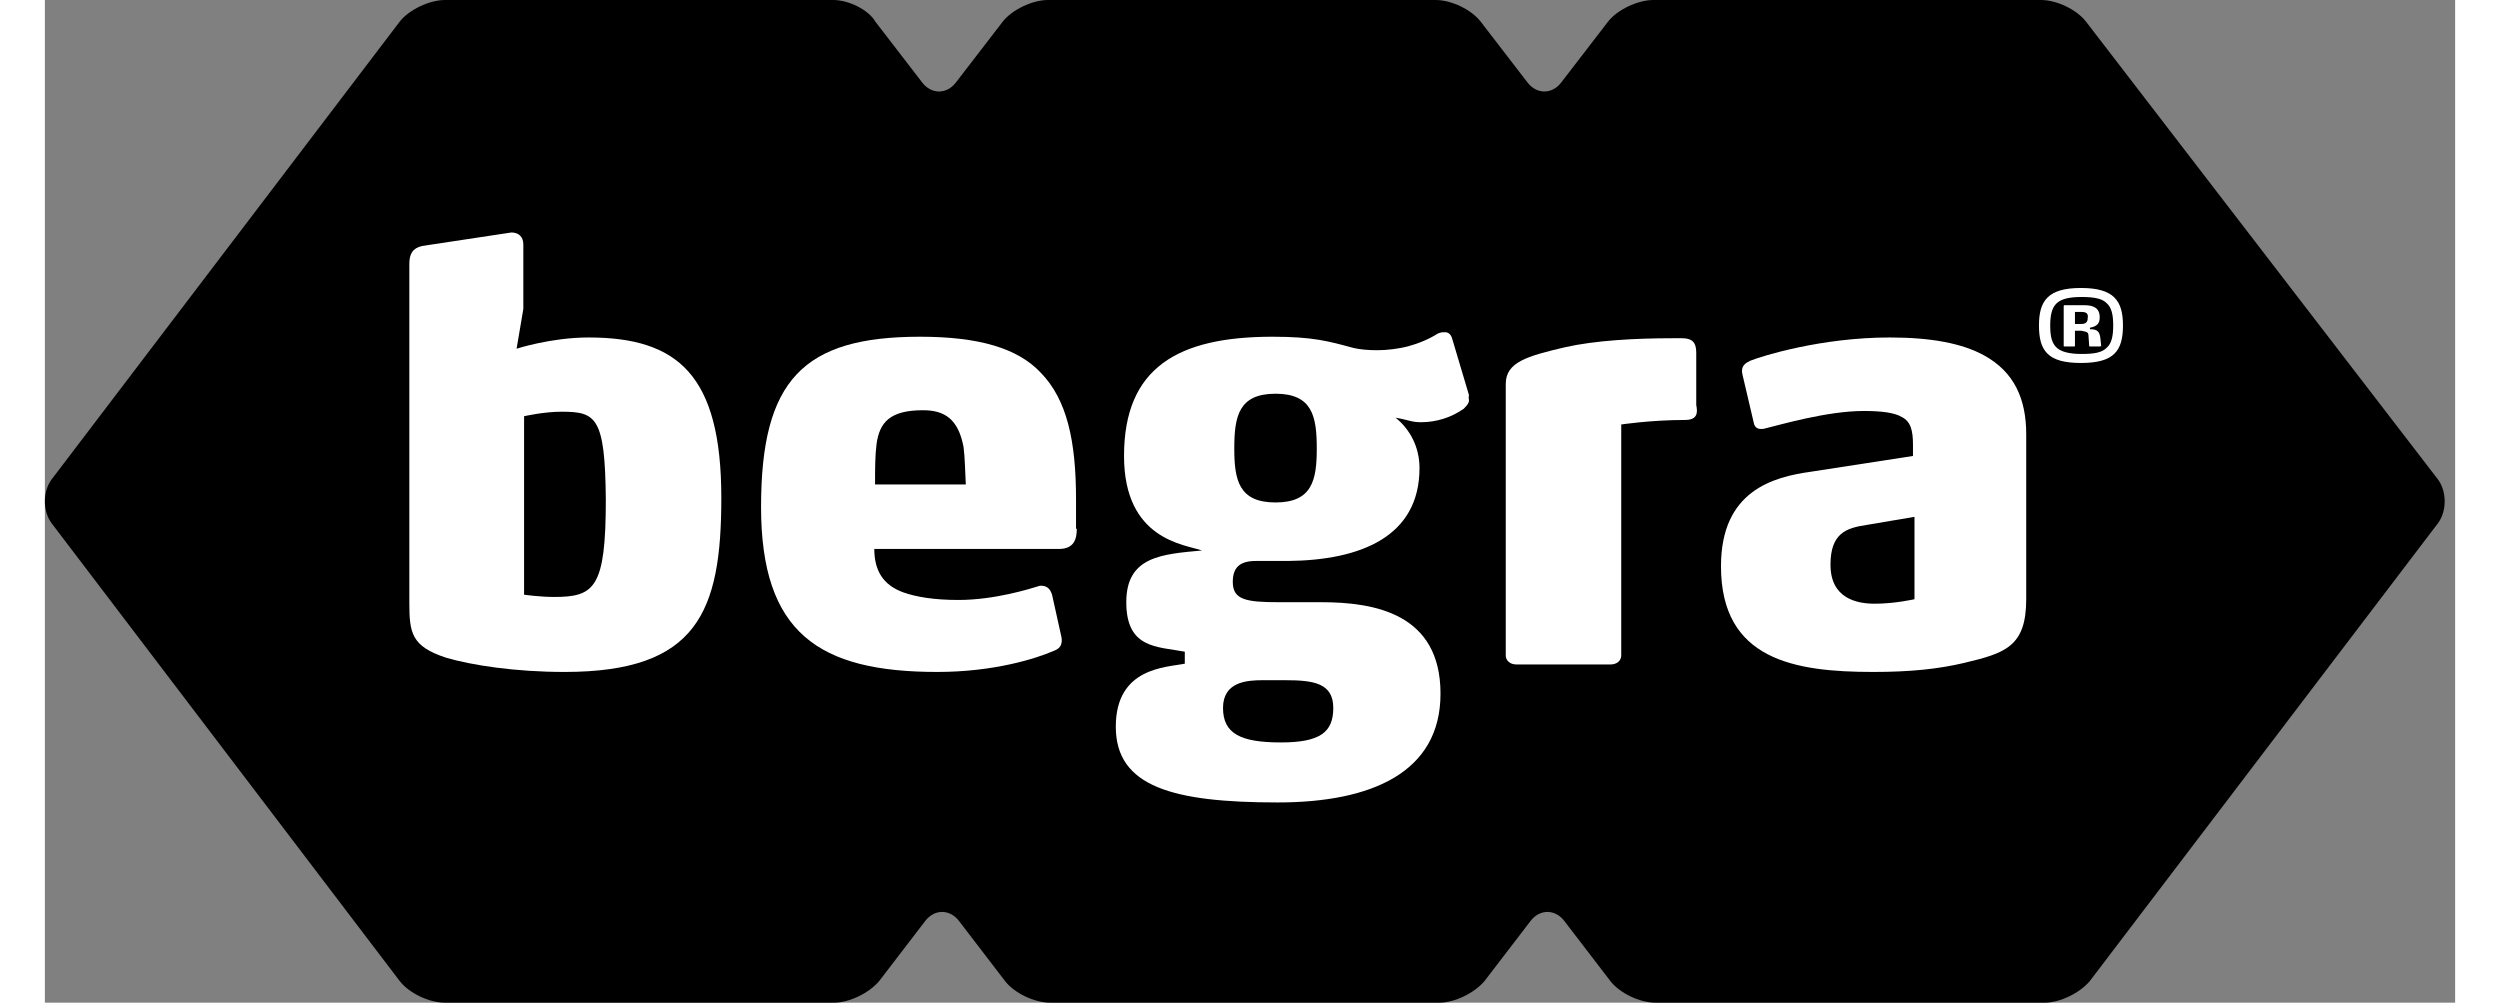
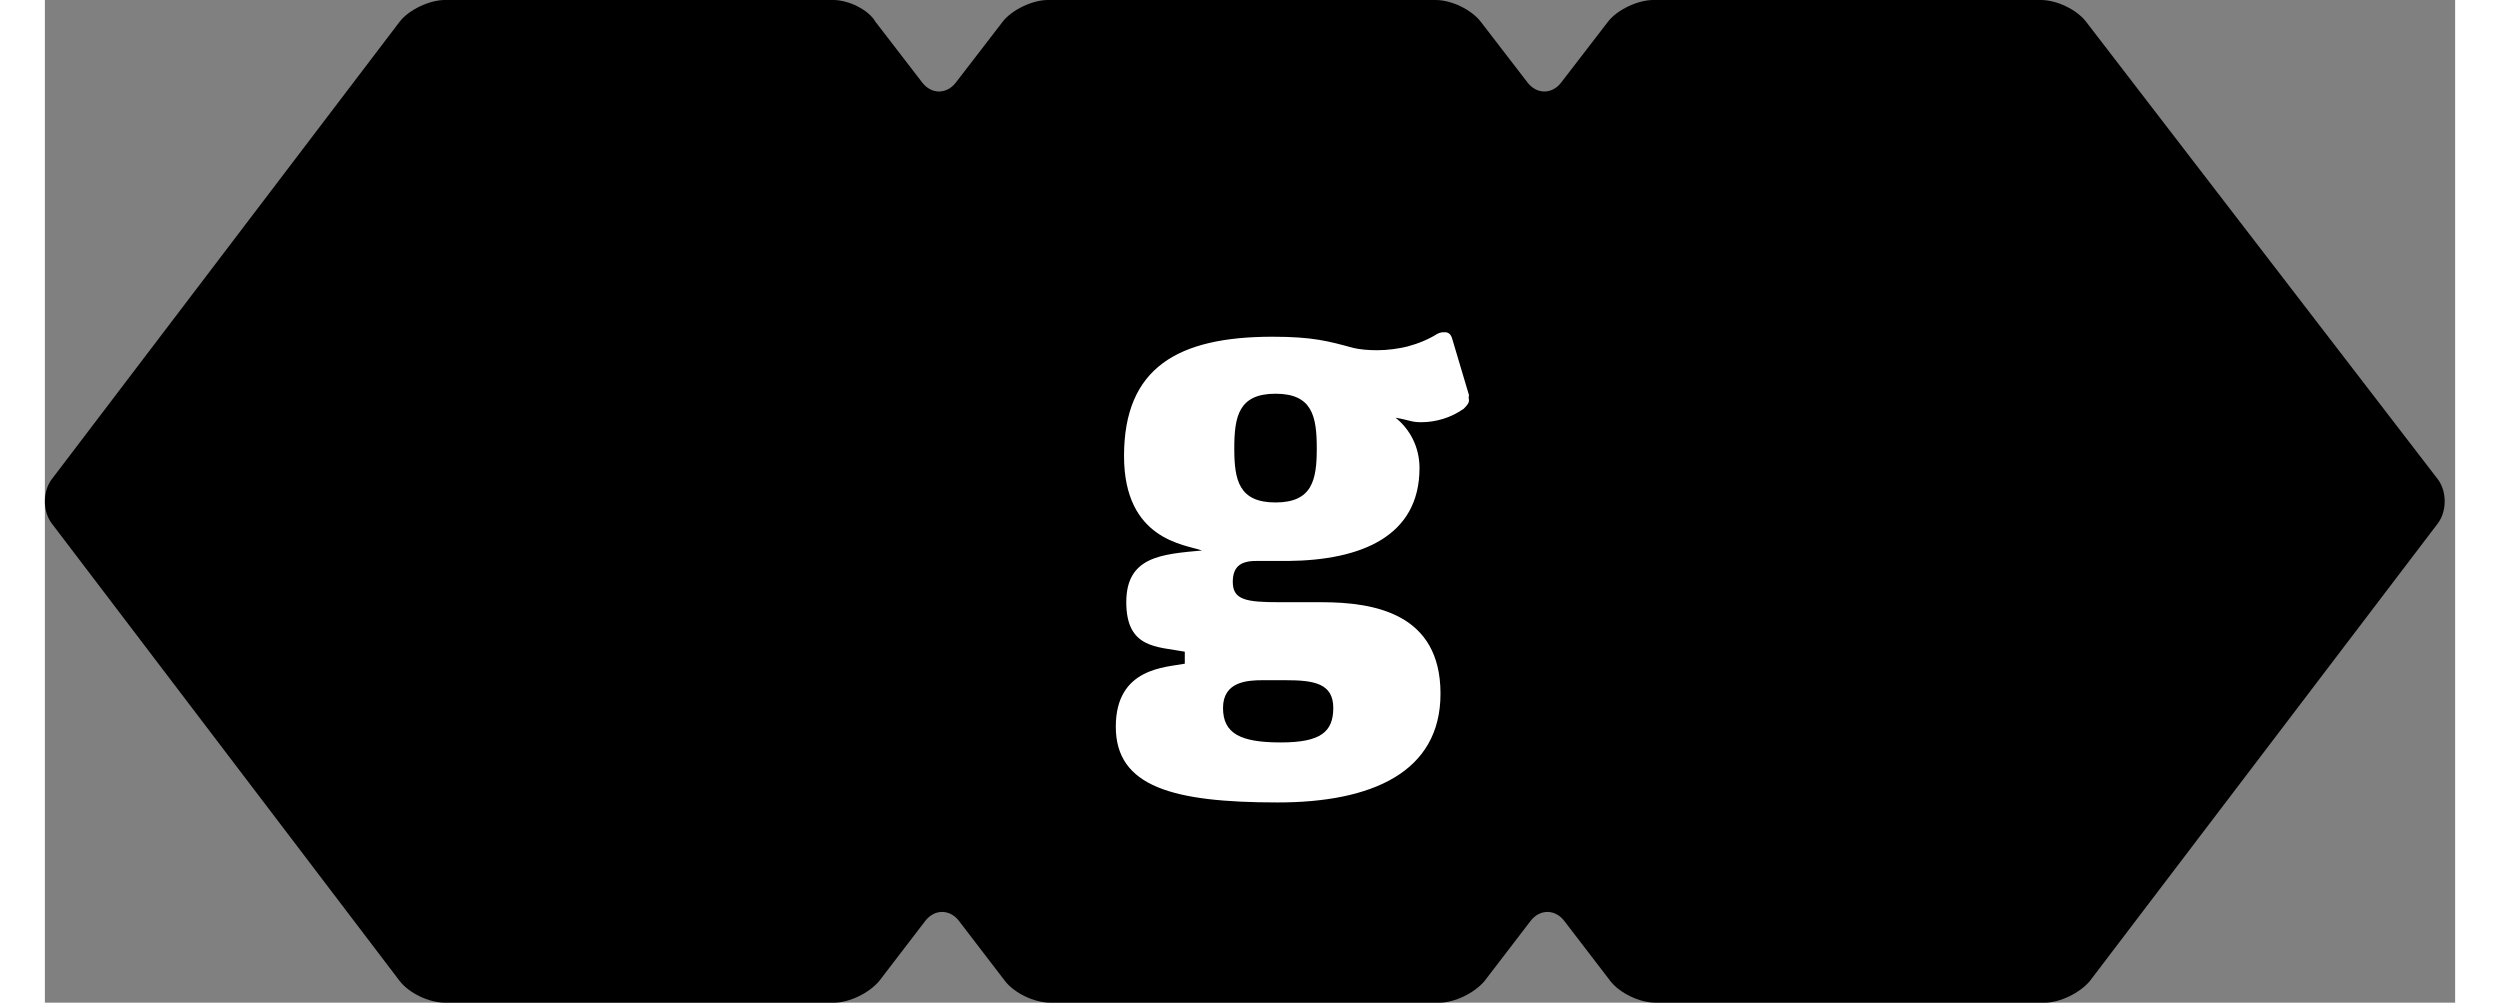
<svg xmlns="http://www.w3.org/2000/svg" width="187" height="75" viewBox="0 0 125 52" fill="none">
  <rect x="0" y="0" width="125" height="52" fill="#808080" stroke="none" />
  <path d="M105.861 1.128C105.384 0.506 104.351 0 103.516 0H83.409C82.614 0 81.541 0.506 81.064 1.128L78.64 4.278C78.164 4.901 77.369 4.901 76.892 4.278L74.468 1.128C73.991 0.506 72.958 0 72.124 0H52.016C51.222 0 50.149 0.506 49.672 1.128L47.248 4.278C46.771 4.901 45.976 4.901 45.499 4.278L43.075 1.128C42.718 0.506 41.685 0 40.89 0H20.743C19.948 0 18.875 0.506 18.398 1.128L0.358 24.853C-0.119 25.475 -0.119 26.525 0.358 27.147L18.398 50.872C18.875 51.494 19.909 52 20.743 52H40.93C41.724 52 42.758 51.494 43.274 50.872L45.658 47.761C46.135 47.138 46.93 47.138 47.407 47.761L49.791 50.872C50.268 51.494 51.301 52 52.136 52H72.322C73.117 52 74.15 51.494 74.667 50.872L77.051 47.761C77.528 47.138 78.323 47.138 78.799 47.761L81.184 50.872C81.66 51.494 82.694 52 83.528 52H103.715C104.51 52 105.543 51.494 106.059 50.872L124.1 27.147C124.577 26.525 124.577 25.475 124.1 24.853L105.861 1.128Z" fill="black" />
-   <path d="M26.953 34.848C24.386 34.848 22.13 34.498 20.808 34.109C19.019 33.526 18.902 32.826 18.902 31.27V13.69C18.902 13.185 19.058 12.874 19.563 12.757L24.192 12.057C24.542 12.057 24.814 12.251 24.814 12.679V16.024L24.464 18.085C24.464 18.085 26.253 17.502 28.198 17.502C32.826 17.502 35.082 19.447 35.082 25.825C35.082 31.737 33.837 34.848 26.953 34.848ZM26.797 21.352C25.864 21.352 24.853 21.586 24.853 21.586V30.842C24.853 30.842 25.669 30.959 26.409 30.959C28.509 30.959 29.092 30.492 29.092 25.903C29.053 21.625 28.587 21.352 26.797 21.352Z" fill="white" />
-   <path d="M53.517 27.42C53.517 27.925 53.4 28.47 52.584 28.47H43.016C43.016 29.559 43.444 30.337 44.533 30.726C45.194 30.959 46.127 31.115 47.372 31.115C49.278 31.115 51.106 30.531 51.611 30.376H51.65C51.883 30.376 52.117 30.453 52.234 30.842L52.7 32.943C52.7 32.943 52.739 33.098 52.739 33.176C52.739 33.487 52.623 33.643 52.311 33.759C51.417 34.148 49.239 34.848 46.283 34.848C40.138 34.848 37.143 32.826 37.143 26.292C37.143 19.719 39.321 17.463 45.388 17.463C48.422 17.463 50.444 18.047 51.65 19.33C53.011 20.73 53.478 22.869 53.478 25.903V27.42H53.517ZM47.644 23.18C47.372 21.741 46.672 21.275 45.544 21.275C43.833 21.275 43.288 21.897 43.133 23.025C43.055 23.647 43.055 24.269 43.055 25.125H47.761C47.722 24.464 47.722 23.764 47.644 23.18Z" fill="white" />
  <path d="M73.858 20.769C73.858 20.886 73.78 21.002 73.586 21.197C72.925 21.663 72.147 21.897 71.369 21.897C70.863 21.897 70.747 21.78 70.047 21.663C70.786 22.247 71.291 23.18 71.291 24.269C71.291 27.848 68.219 29.053 64.485 29.092H62.813C61.996 29.092 61.607 29.403 61.607 30.181C61.607 31.115 62.307 31.231 64.018 31.231H66.196C68.958 31.231 72.38 31.815 72.38 35.976C72.38 40.06 68.802 41.616 63.941 41.616C58.495 41.616 55.54 40.799 55.54 37.688C55.54 34.615 58.145 34.615 59.118 34.42V33.798C57.679 33.526 56.084 33.643 56.084 31.231C56.084 28.859 57.912 28.742 60.012 28.548C59.118 28.236 55.967 28.003 55.967 23.647C55.967 19.058 58.768 17.463 63.668 17.463C65.768 17.463 66.585 17.697 67.869 18.047C68.219 18.124 68.608 18.163 69.113 18.163C69.619 18.163 70.202 18.085 70.669 17.969C71.252 17.813 71.797 17.58 72.225 17.308C72.38 17.23 72.497 17.23 72.614 17.23C72.769 17.23 72.925 17.308 73.002 17.619L73.858 20.497C73.819 20.613 73.858 20.691 73.858 20.769ZM64.329 35.276H63.163C62.346 35.276 61.101 35.354 61.101 36.715C61.101 38.038 61.996 38.504 64.096 38.504C66.157 38.504 66.819 37.96 66.819 36.715C66.819 35.432 65.807 35.276 64.329 35.276ZM63.824 20.419C61.918 20.419 61.685 21.586 61.685 23.258C61.685 24.892 61.918 26.058 63.824 26.058C65.73 26.058 65.963 24.892 65.963 23.258C65.963 21.586 65.73 20.419 63.824 20.419Z" fill="white" />
-   <path d="M85.059 21.78C83.309 21.78 81.753 22.014 81.753 22.014V33.992C81.753 34.265 81.52 34.459 81.209 34.459H76.308C75.997 34.459 75.764 34.265 75.764 33.992V19.913C75.764 18.785 76.853 18.474 78.837 18.008C80.392 17.657 82.454 17.541 84.437 17.541H84.904C85.409 17.541 85.643 17.735 85.643 18.28V21.002C85.721 21.391 85.721 21.78 85.059 21.78Z" fill="white" />
-   <path d="M99.528 34.382C98.205 34.693 96.766 34.848 94.822 34.848C90.738 34.848 86.926 34.226 86.926 29.364C86.926 25.436 89.649 24.736 91.593 24.464L96.883 23.647V23.064C96.883 22.325 96.766 21.858 96.299 21.625C95.911 21.391 95.21 21.314 94.316 21.314C92.41 21.314 89.921 22.052 89.26 22.208C89.143 22.247 89.104 22.247 88.988 22.247C88.793 22.247 88.677 22.13 88.638 21.975L88.054 19.485C88.054 19.485 88.015 19.33 88.015 19.252C88.015 18.941 88.21 18.824 88.443 18.708C89.026 18.474 92.099 17.502 95.677 17.502C97.855 17.502 99.45 17.813 100.578 18.435C102.133 19.291 102.756 20.691 102.756 22.519V31.076C102.756 33.565 101.628 33.876 99.528 34.382ZM97 26.797L94.472 27.225C93.421 27.381 92.605 27.653 92.605 29.287C92.605 31.037 93.966 31.309 94.899 31.309C95.95 31.309 96.961 31.076 96.961 31.076V26.797H97Z" fill="white" />
-   <path d="M105.595 18.824C103.883 18.824 103.417 18.202 103.417 16.88C103.417 15.596 103.883 14.935 105.595 14.935C107.306 14.935 107.773 15.596 107.773 16.88C107.773 18.202 107.306 18.824 105.595 18.824ZM106.917 15.713C106.684 15.479 106.256 15.402 105.633 15.402C104.933 15.402 104.544 15.518 104.311 15.752C104.078 15.985 104 16.374 104 16.88C104 17.424 104.078 17.774 104.311 18.007C104.544 18.241 104.972 18.357 105.633 18.357C106.295 18.357 106.684 18.28 106.917 18.046C107.189 17.813 107.267 17.424 107.267 16.88C107.267 16.335 107.189 15.946 106.917 15.713ZM106.567 17.968H106.061C106.022 17.968 106.022 17.968 106.022 17.93L105.983 17.385C105.983 17.191 105.789 17.191 105.595 17.152H105.283V17.93C105.283 17.968 105.283 17.968 105.244 17.968H104.739C104.7 17.968 104.7 17.968 104.7 17.93V15.868C104.7 15.829 104.739 15.829 104.739 15.829H105.789C106.256 15.829 106.567 15.985 106.567 16.452C106.567 16.763 106.45 16.918 106.061 16.996V17.074C106.45 17.074 106.567 17.191 106.606 17.579L106.645 17.968C106.606 17.93 106.606 17.968 106.567 17.968ZM105.633 16.179H105.283V16.802H105.595C105.828 16.802 105.945 16.724 105.945 16.491C105.983 16.257 105.867 16.179 105.633 16.179Z" fill="white" />
</svg>